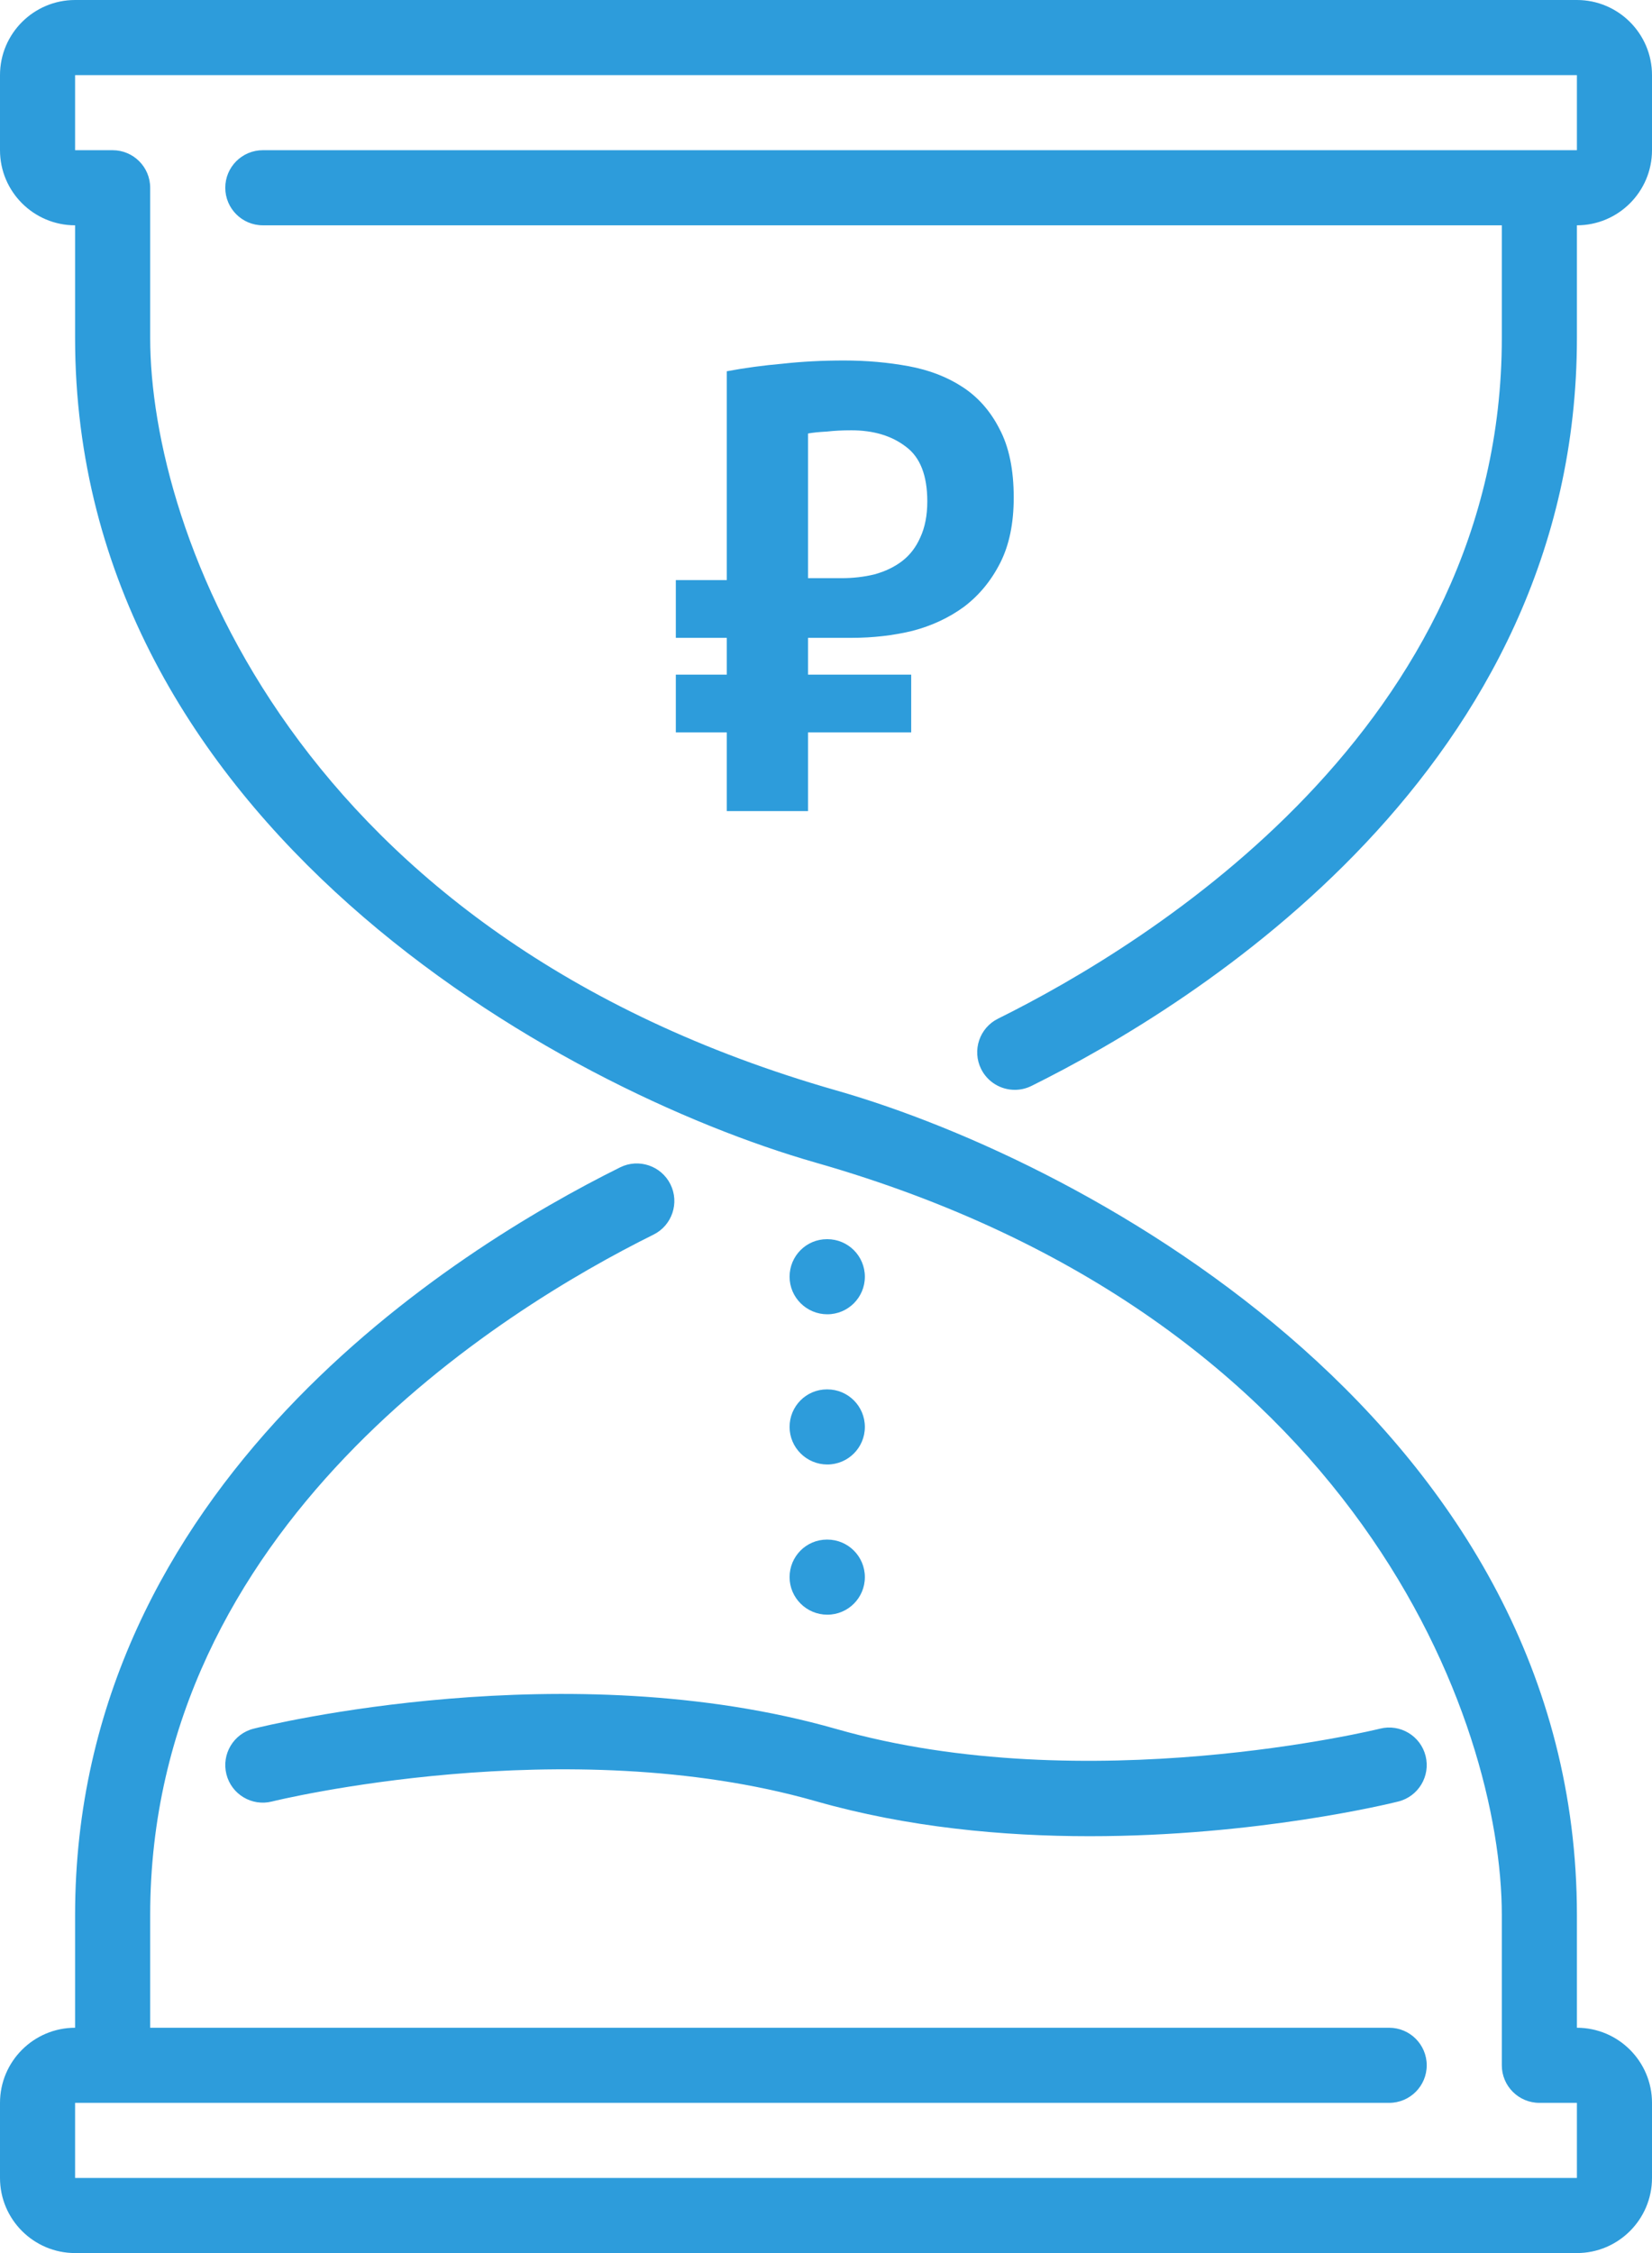
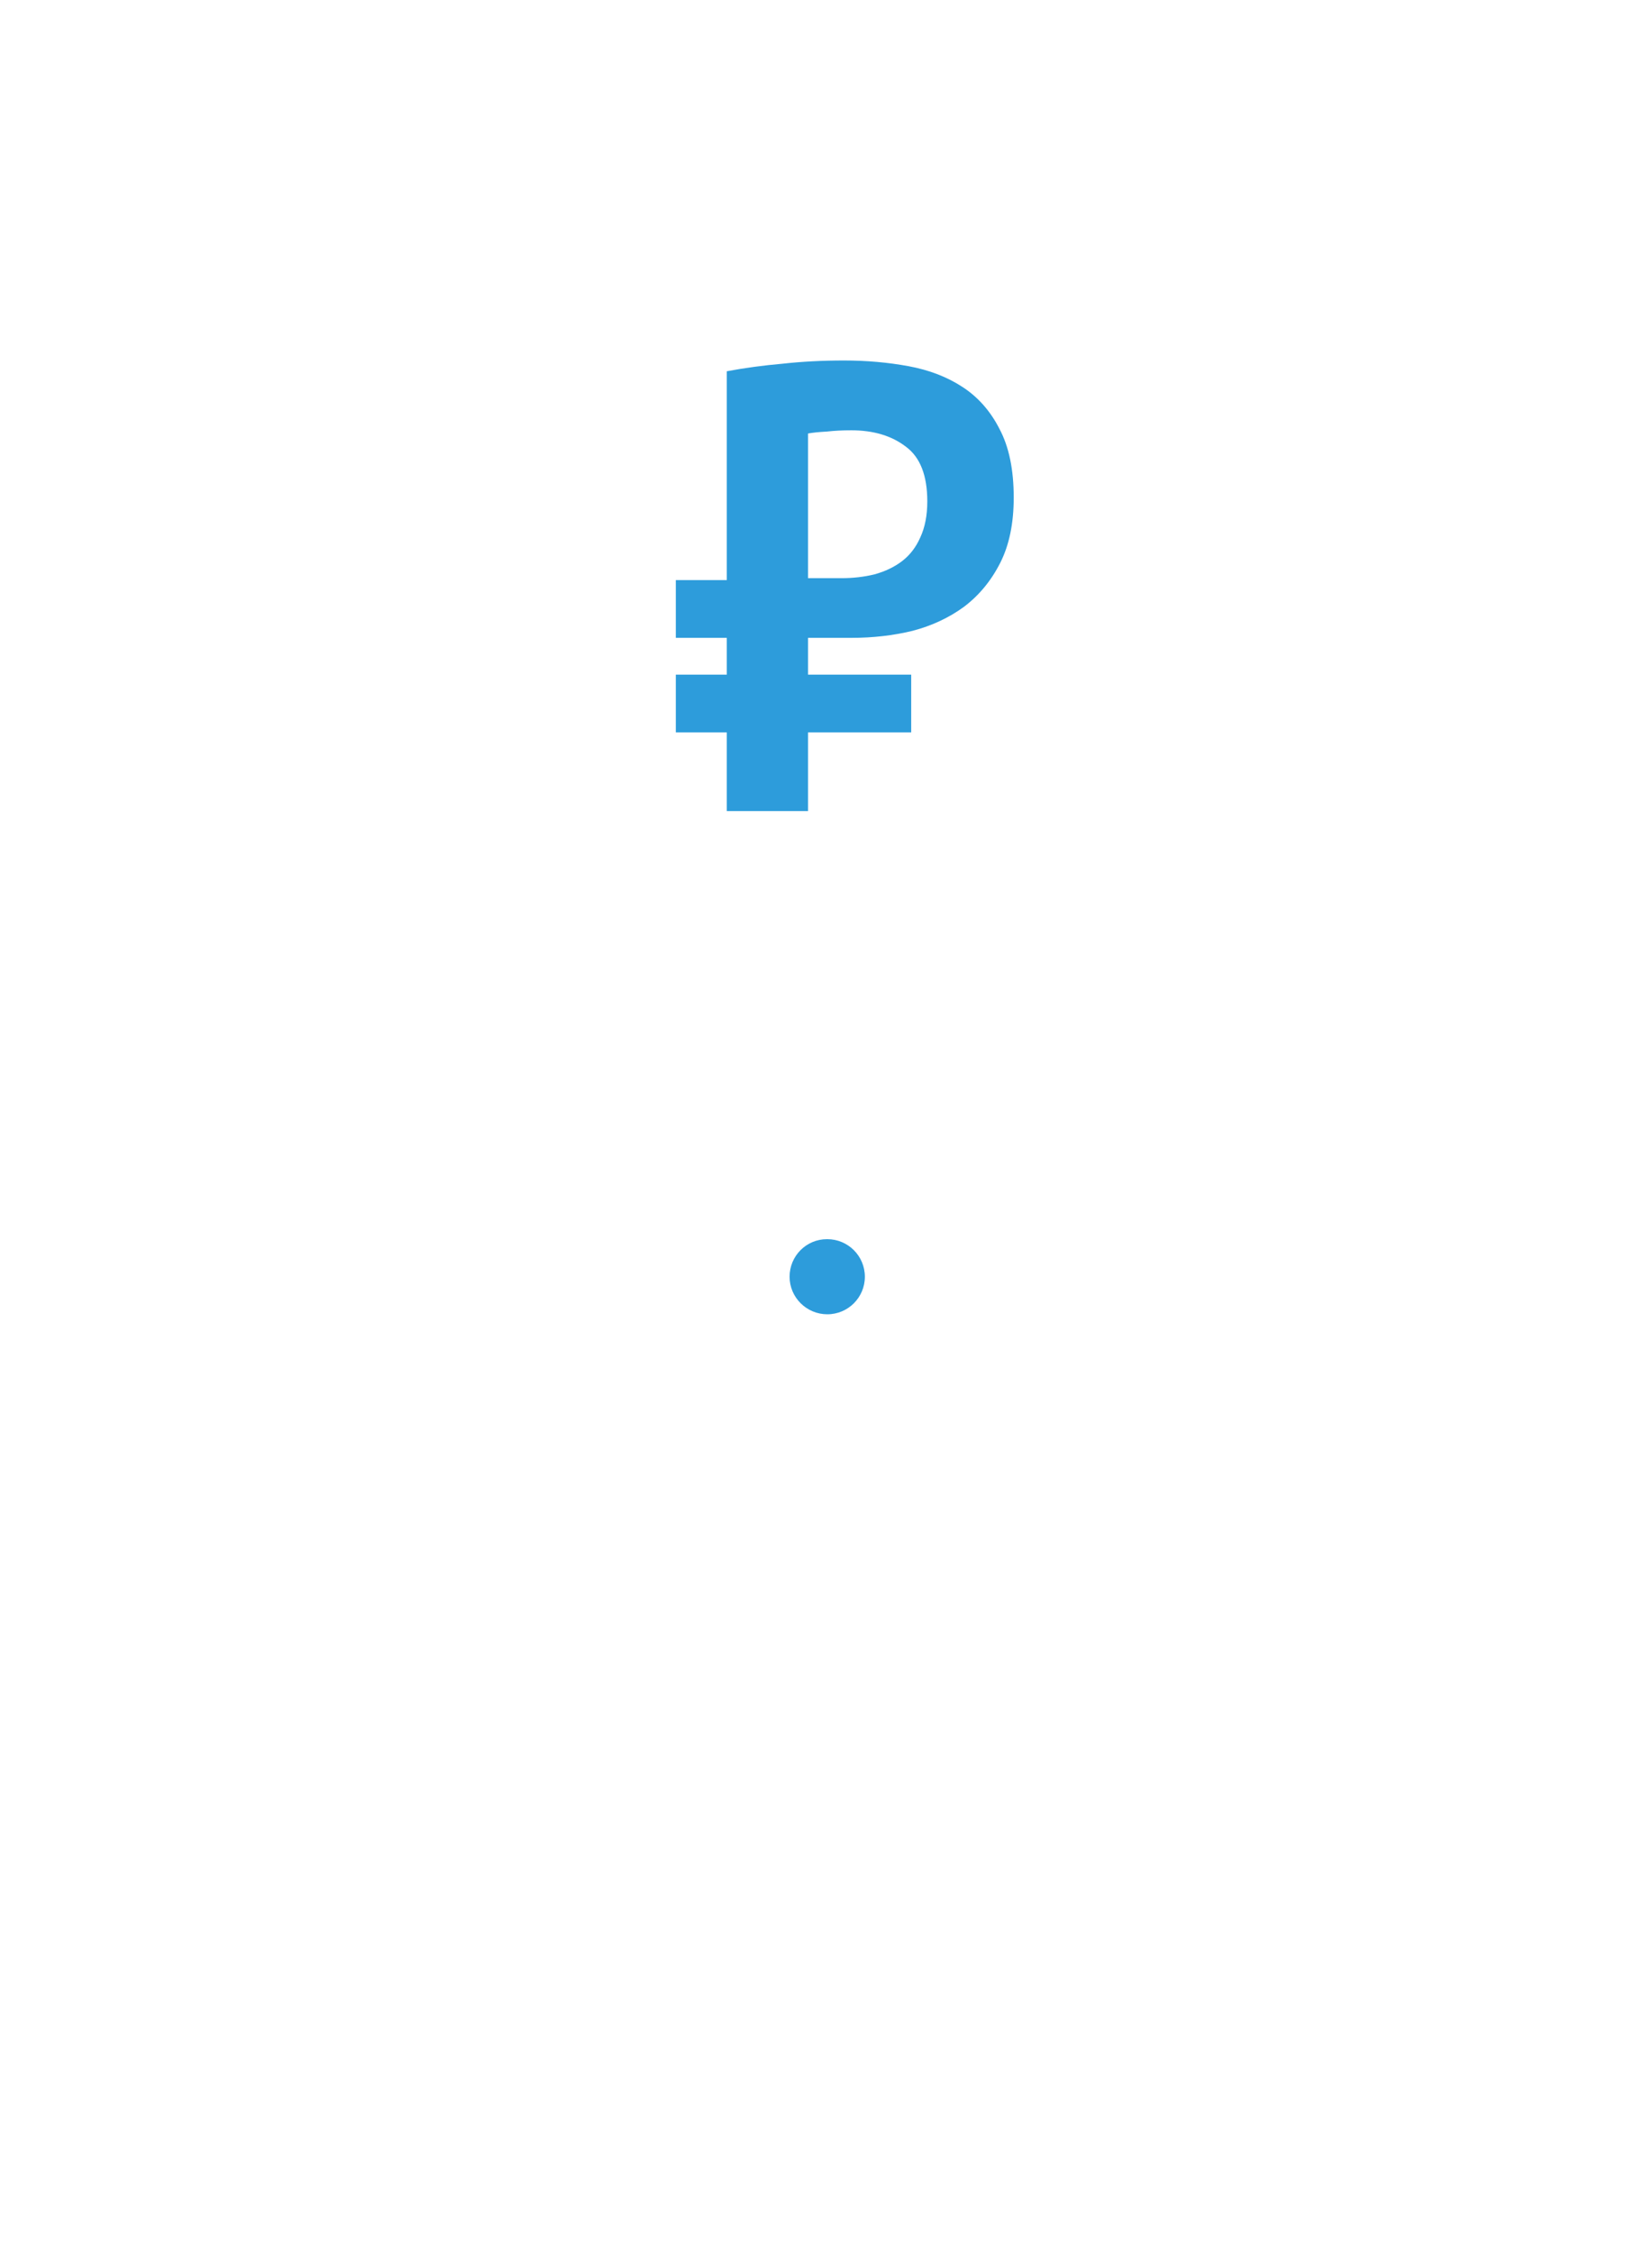
<svg xmlns="http://www.w3.org/2000/svg" xmlns:xlink="http://www.w3.org/1999/xlink" width="44" height="60" viewBox="0 0 44 60" version="1.1">
  <title>SP_Icon_8</title>
  <desc>Created using Figma</desc>
  <g id="Canvas" transform="translate(-4122 3357)">
    <g id="SP_Icon_8">
      <g id="hourglass">
        <g id="Group">
          <g id="Group">
            <g id="Group">
              <g id="Vector">
                <use xlink:href="#path0_fill" transform="translate(4122 -3357)" fill="#2D9CDB" />
              </g>
              <g id="Vector">
                <use xlink:href="#path1_fill" transform="translate(4143.03 -3320)" fill="#2D9CDB" />
              </g>
              <g id="Vector">
                <use xlink:href="#path2_fill" transform="translate(4128 -3311.89)" fill="#2D9CDB" />
              </g>
              <g id="Vector">
                <use xlink:href="#path3_fill" transform="translate(4143.03 -3316)" fill="#2D9CDB" />
              </g>
              <g id="Vector">
                <use xlink:href="#path4_fill" transform="translate(4143.03 -3324)" fill="#2D9CDB" />
              </g>
            </g>
          </g>
        </g>
      </g>
      <g id="â½">
        <use xlink:href="#path5_fill" transform="translate(4140 -3347.4)" fill="#2D9CDB" />
      </g>
    </g>
  </g>
  <defs>
-     <path id="path0_fill" d="M 27.028 29.023C 27.177 29.023 27.329 28.99 27.472 28.919C 31.84 26.753 42 20.478 42 9L 42 6C 43.103 6 44 5.103 44 4L 44 2C 44 0.897 43.103 0 42 0L 2 0C 0.897 0 -1.35899e-07 0.897 -1.35899e-07 2L -1.35899e-07 4C -1.35899e-07 5.103 0.897 6 2 6L 2 9C 2 21.914 14.903 29.012 21.725 30.961C 36.181 35.092 40 45.875 40 51L 40 55C 40 55.552 40.448 56 41 56L 42 56L 42 58L 2 58L 2 56L 3 56L 37 56C 37.552 56 38 55.552 38 55C 38 54.448 37.552 54 37 54L 4 54L 4 51C 4 40.647 13.375 34.878 17.405 32.879C 17.9 32.634 18.102 32.034 17.857 31.539C 17.611 31.045 17.012 30.842 16.517 31.087C 12.152 33.253 2 39.527 2 51L 2 54C 0.897 54 -1.35899e-07 54.897 -1.35899e-07 56L -1.35899e-07 58C -1.35899e-07 59.103 0.897 60 2 60L 42 60C 43.103 60 44 59.103 44 58L 44 56C 44 54.897 43.103 54 42 54L 42 51C 42 38.086 29.097 30.988 22.275 29.039C 7.819 24.908 4 14.125 4 9L 4 5C 4 4.448 3.552 4 3 4L 2 4L 2 2L 42 2L 42 4L 41 4L 7 4C 6.448 4 6 4.448 6 5C 6 5.552 6.448 6 7 6L 40 6L 40 9C 40 19.358 30.617 25.127 26.583 27.127C 26.088 27.372 25.886 27.972 26.131 28.467C 26.306 28.819 26.66 29.023 27.028 29.023Z" />
-     <path id="path1_fill" d="M 1.005 2C 1.558 2 2.005 1.552 2.005 1C 2.005 0.448 1.558 1.02997e-06 1.005 1.02997e-06L 0.995 1.02997e-06C 0.443 1.02997e-06 -8.5831e-07 0.448 -8.5831e-07 1C -8.5831e-07 1.552 0.453 2 1.005 2Z" />
-     <path id="path2_fill" d="M 0.757 0.925C 0.222 1.058 -0.104 1.602 0.03 2.138C 0.164 2.674 0.708 3 1.243 2.865C 1.319 2.845 9.059 0.952 15.725 2.856C 18.174 3.556 20.718 3.789 23.022 3.789C 27.47 3.789 31.021 2.921 31.243 2.865C 31.778 2.731 32.104 2.188 31.97 1.652C 31.836 1.117 31.293 0.791 30.757 0.925C 30.68 0.944 22.94 2.837 16.275 0.934C 9.098 -1.118 1.094 0.84 0.757 0.925Z" />
-     <path id="path3_fill" d="M 1.005 2C 1.558 2 2.005 1.552 2.005 1C 2.005 0.448 1.558 5.14983e-07 1.005 5.14983e-07L 0.995 5.14983e-07C 0.443 5.14983e-07 -8.5831e-07 0.448 -8.5831e-07 1C -8.5831e-07 1.552 0.453 2 1.005 2Z" />
    <path id="path4_fill" d="M 1.005 2C 1.558 2 2.005 1.552 2.005 1C 2.005 0.448 1.558 1.54495e-06 1.005 1.54495e-06L 0.995 1.54495e-06C 0.443 1.54495e-06 -8.5831e-07 0.448 -8.5831e-07 1C -8.5831e-07 1.552 0.453 2 1.005 2Z" />
-     <path id="path5_fill" d="M 0 5.848L 1.357 5.848L 1.357 0.287C 1.838 0.197 2.336 0.13 2.851 0.085C 3.366 0.028 3.91 0 4.483 0C 5.078 0 5.651 0.051 6.2 0.152C 6.75 0.254 7.231 0.439 7.643 0.71C 8.055 0.98 8.382 1.352 8.622 1.825C 8.874 2.299 9 2.907 9 3.651C 9 4.338 8.88 4.918 8.639 5.392C 8.399 5.865 8.078 6.254 7.677 6.558C 7.277 6.851 6.819 7.065 6.303 7.2C 5.788 7.324 5.25 7.386 4.689 7.386L 3.521 7.386L 3.521 8.366L 6.269 8.366L 6.269 9.904L 3.521 9.904L 3.521 12L 1.357 12L 1.357 9.904L 0 9.904L 0 8.366L 1.357 8.366L 1.357 7.386L 0 7.386L 0 5.848ZM 3.521 5.797L 4.414 5.797C 4.723 5.797 5.015 5.763 5.29 5.696C 5.576 5.617 5.823 5.499 6.029 5.341C 6.235 5.183 6.395 4.975 6.51 4.715C 6.636 4.445 6.698 4.124 6.698 3.752C 6.698 3.065 6.51 2.58 6.132 2.299C 5.754 2.006 5.267 1.859 4.672 1.859C 4.443 1.859 4.225 1.87 4.019 1.893C 3.813 1.904 3.647 1.921 3.521 1.944L 3.521 5.797Z" />
+     <path id="path5_fill" d="M 0 5.848L 1.357 5.848L 1.357 0.287C 1.838 0.197 2.336 0.13 2.851 0.085C 3.366 0.028 3.91 0 4.483 0C 5.078 0 5.651 0.051 6.2 0.152C 6.75 0.254 7.231 0.439 7.643 0.71C 8.055 0.98 8.382 1.352 8.622 1.825C 8.874 2.299 9 2.907 9 3.651C 9 4.338 8.88 4.918 8.639 5.392C 8.399 5.865 8.078 6.254 7.677 6.558C 7.277 6.851 6.819 7.065 6.303 7.2C 5.788 7.324 5.25 7.386 4.689 7.386L 3.521 7.386L 3.521 8.366L 6.269 8.366L 6.269 9.904L 3.521 9.904L 3.521 12L 1.357 12L 1.357 9.904L 0 9.904L 0 8.366L 1.357 8.366L 1.357 7.386L 0 7.386L 0 5.848ZM 3.521 5.797L 4.414 5.797C 4.723 5.797 5.015 5.763 5.29 5.696C 5.576 5.617 5.823 5.499 6.029 5.341C 6.235 5.183 6.395 4.975 6.51 4.715C 6.636 4.445 6.698 4.124 6.698 3.752C 6.698 3.065 6.51 2.58 6.132 2.299C 5.754 2.006 5.267 1.859 4.672 1.859C 4.443 1.859 4.225 1.87 4.019 1.893C 3.813 1.904 3.647 1.921 3.521 1.944Z" />
  </defs>
</svg>